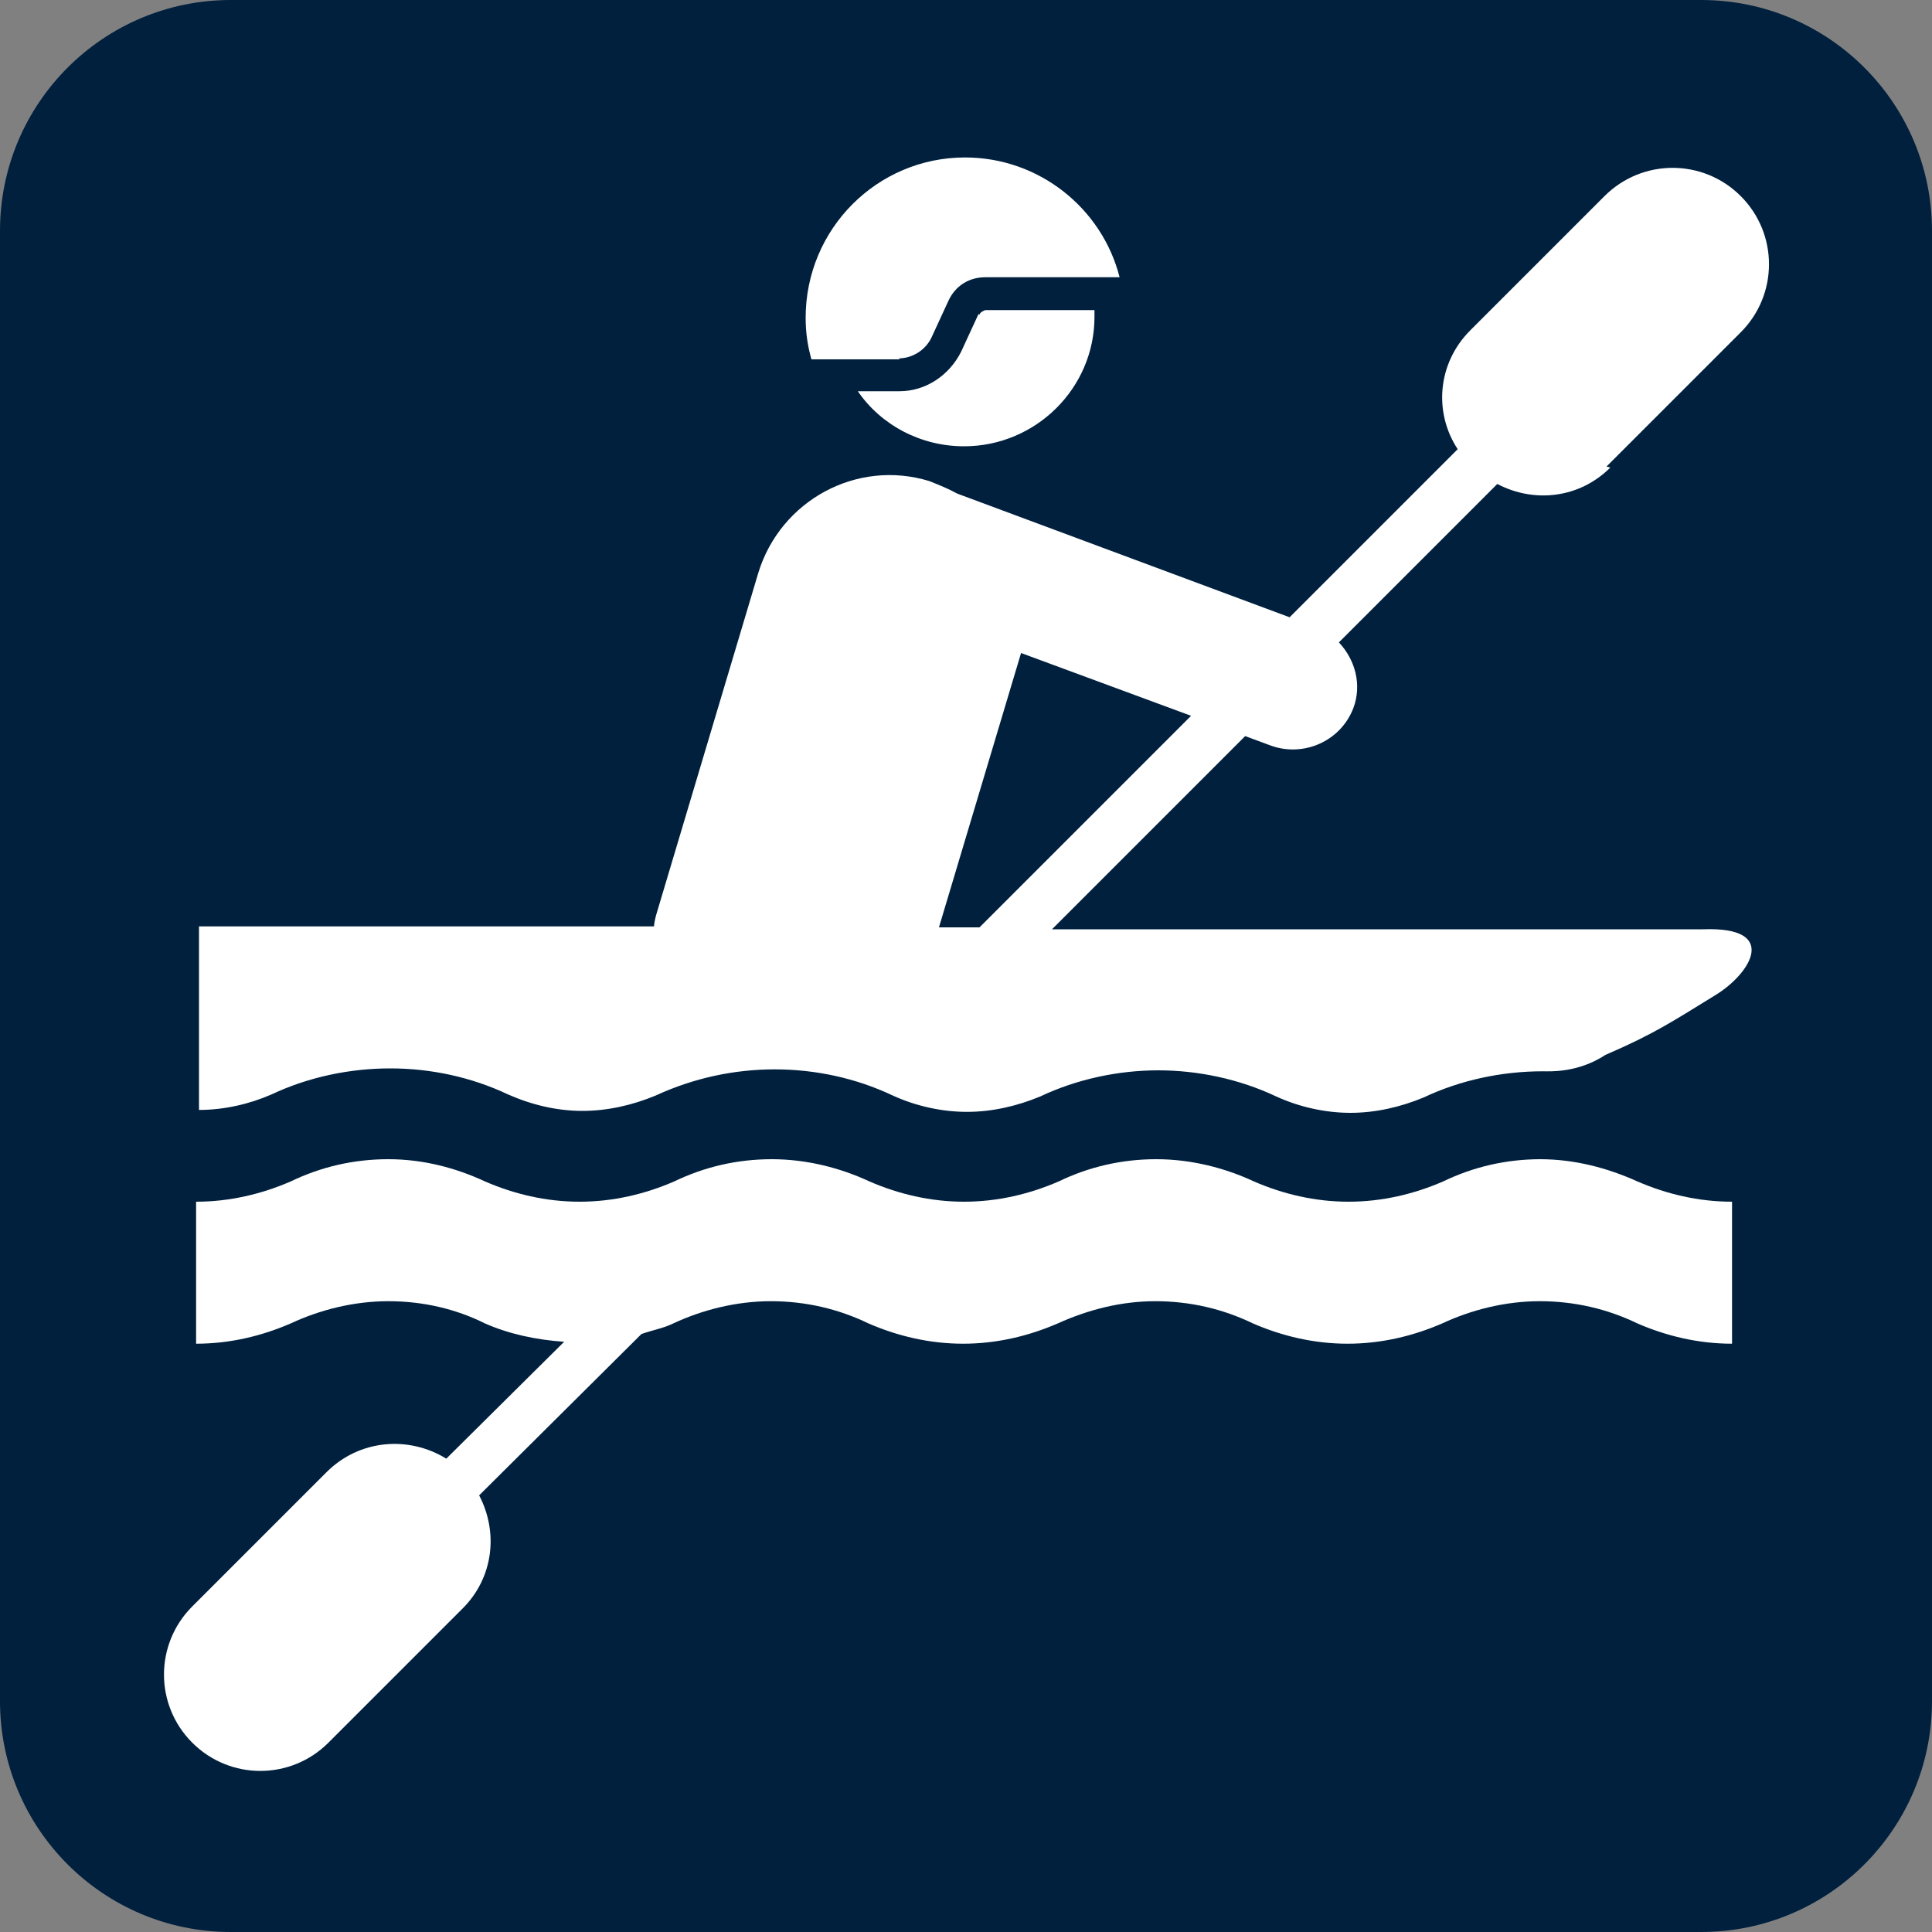
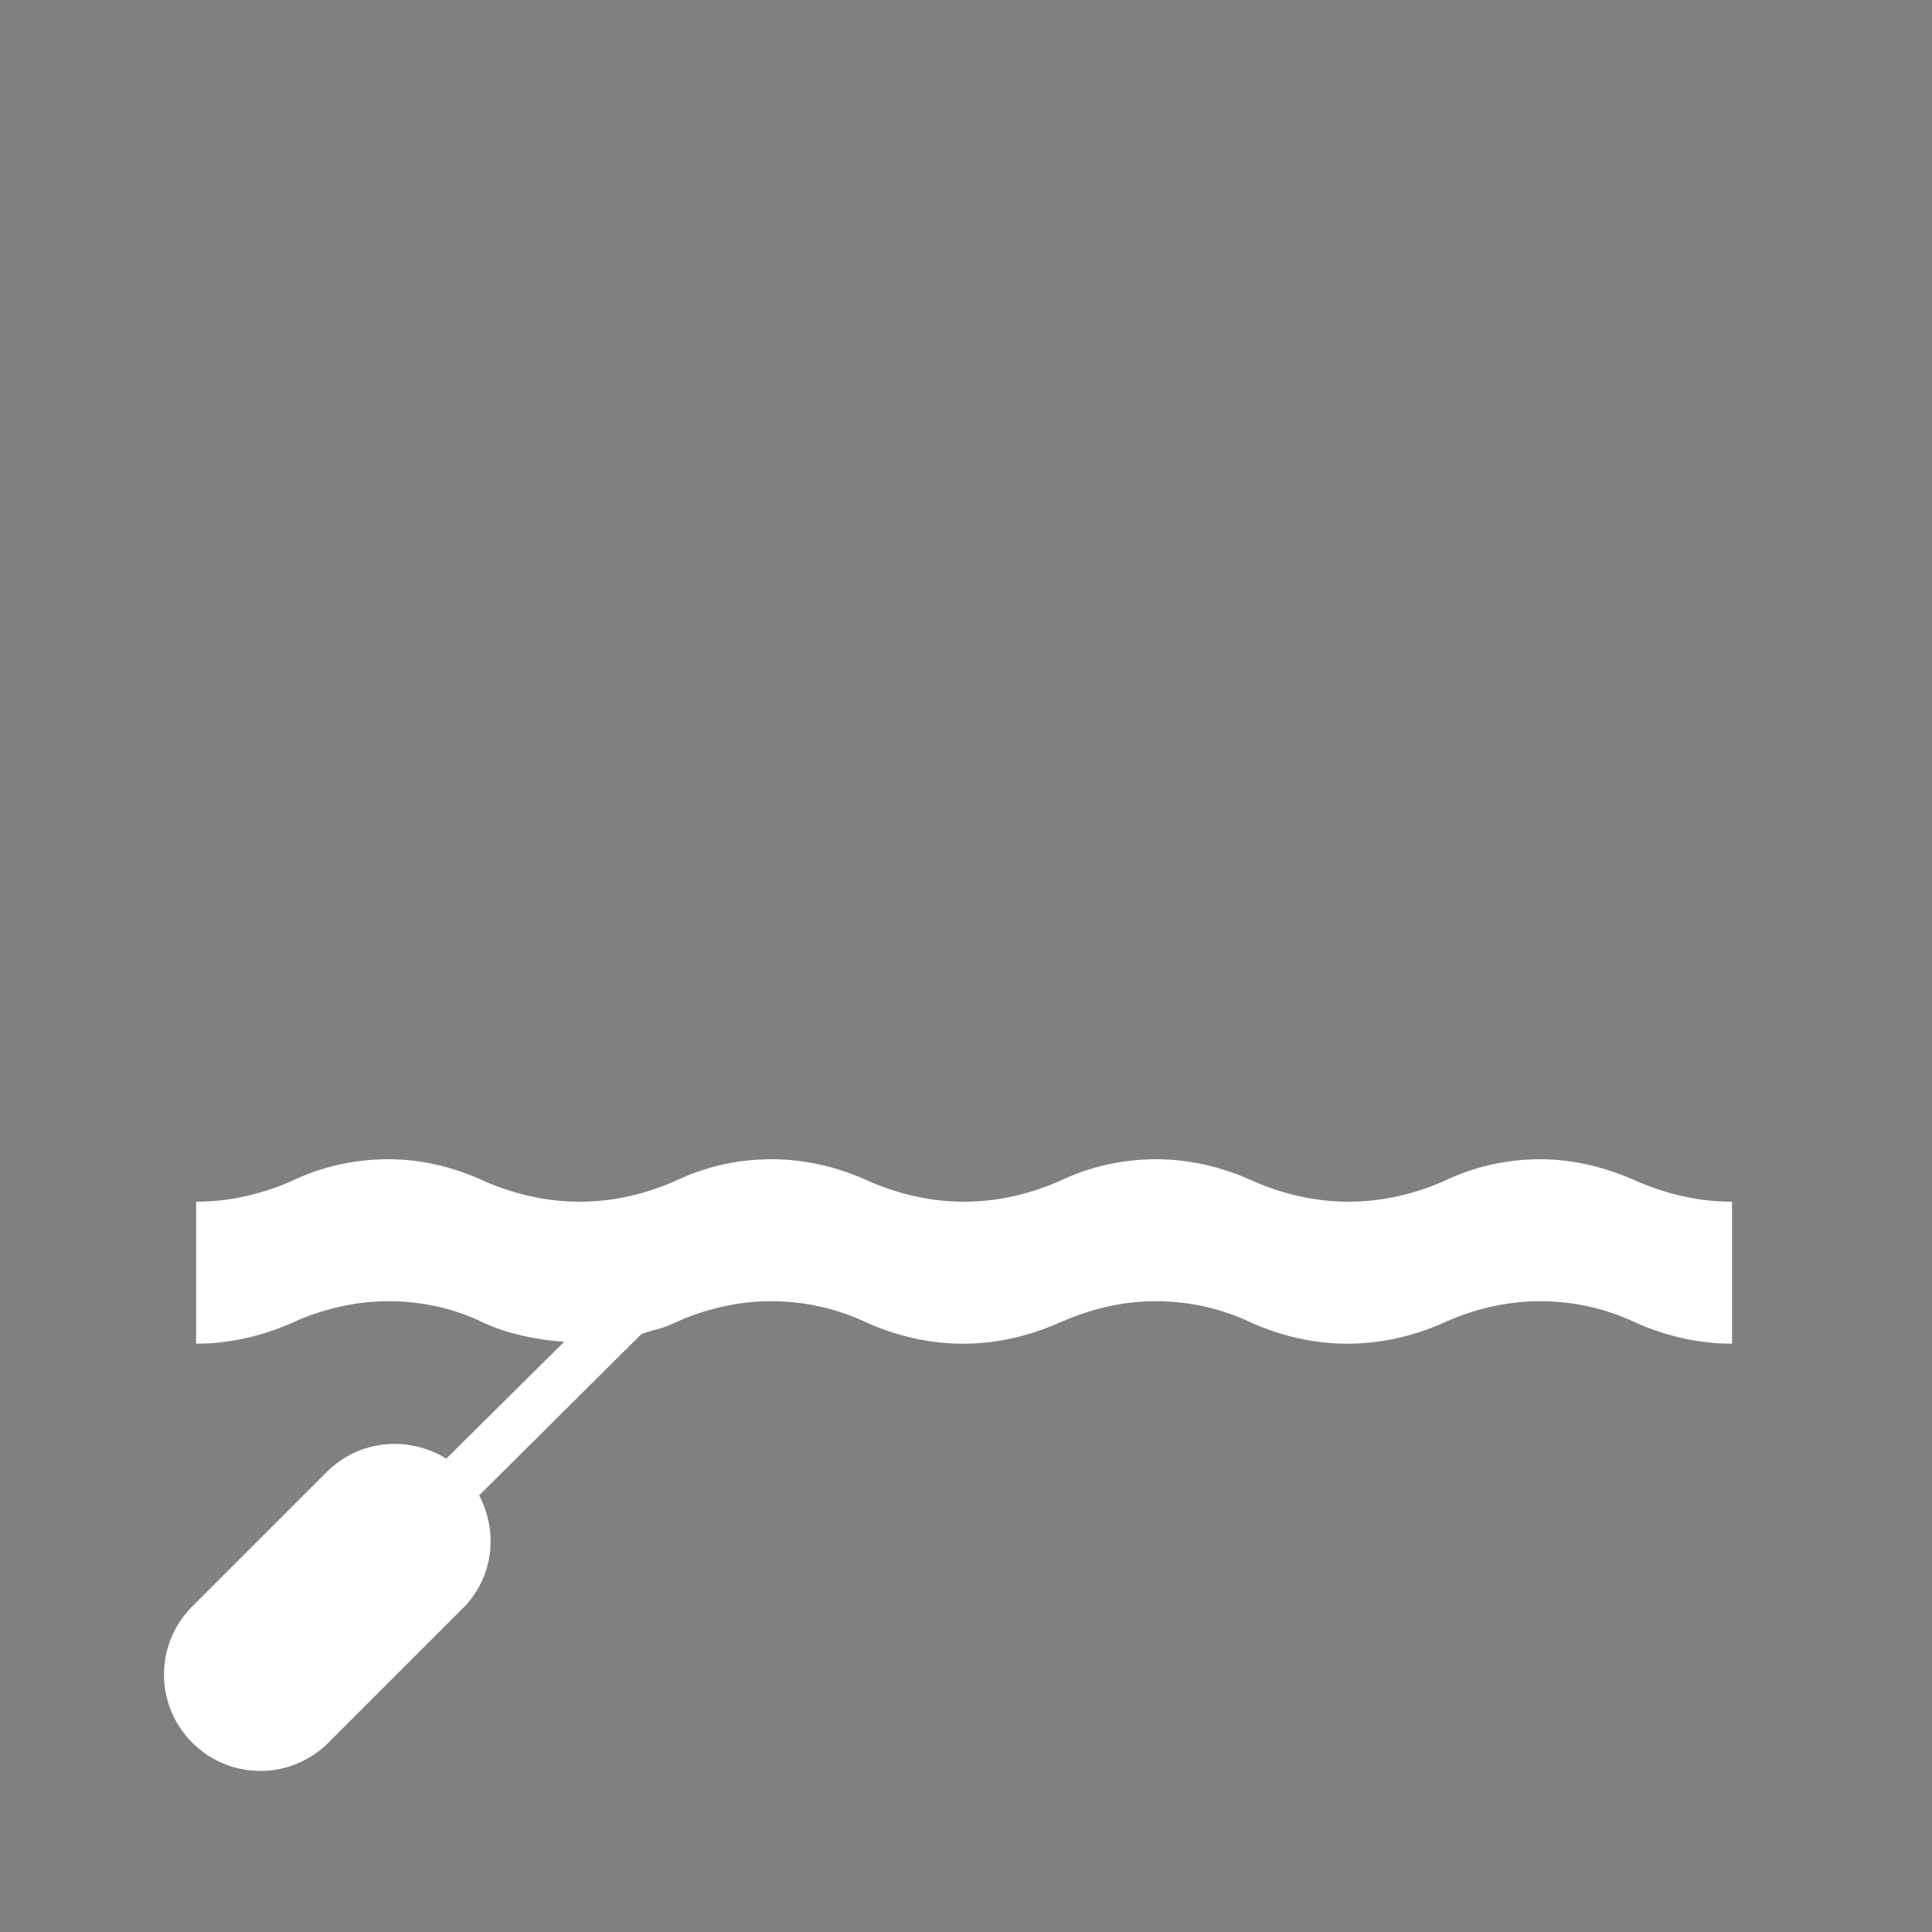
<svg xmlns="http://www.w3.org/2000/svg" id="Layer_2" viewBox="0 0 20 20">
  <rect x="0" y="0" width="20" height="20" fill="#808080" stroke="none" />
  <defs>
    <style>.cls-1{fill:#00203e;}.cls-2{fill:#fff;}</style>
  </defs>
  <g id="Layer_1-2">
    <g>
-       <path class="cls-2" d="M2.39,.4C1.3,.4,.4,1.3,.4,2.39v15.22c0,1.1,.89,1.99,1.98,1.99h15.22c1.09,0,1.98-.89,1.98-1.99V2.39c0-1.09-.89-1.98-1.98-1.98H2.39Z" />
-       <path class="cls-1" d="M17.61,20c1.32,0,2.39-1.07,2.39-2.39V2.39c0-1.32-1.07-2.39-2.39-2.39H2.39C1.07,0,0,1.07,0,2.39v15.22c0,1.32,1.07,2.39,2.39,2.39h15.22Z" />
      <path class="cls-2" d="M15.95,12c-.36,0-.7,.08-1.01,.23-.3,.13-.63,.21-.98,.21s-.68-.08-.98-.21c-.3-.14-.65-.23-1.01-.23s-.7,.08-1.01,.23c-.3,.13-.63,.21-.98,.21s-.68-.08-.98-.21c-.3-.14-.65-.23-1.01-.23s-.7,.08-1.01,.23c-.3,.13-.63,.21-.98,.21s-.68-.08-.98-.21c-.3-.14-.64-.23-1-.23s-.7,.08-1.01,.23c-.3,.13-.63,.21-.98,.21v1.47c.35,0,.68-.08,.98-.21,.3-.14,.65-.23,1.01-.23s.7,.08,1,.23c.25,.11,.53,.17,.82,.19l-1.22,1.21c-.39-.24-.9-.2-1.24,.14l-1.39,1.39c-.39,.39-.39,1.02,0,1.41,.39,.39,1.02,.39,1.41,0l1.39-1.39c.32-.32,.37-.79,.17-1.17l1.68-1.67c.11-.04,.23-.06,.33-.11,.3-.14,.65-.23,1.01-.23s.7,.08,1.01,.23c.3,.13,.63,.21,.98,.21s.68-.08,.98-.21c.31-.14,.65-.23,1.01-.23s.7,.08,1.01,.23c.3,.13,.63,.21,.98,.21s.68-.08,.98-.21c.3-.14,.65-.23,1.01-.23s.7,.08,1.01,.23c.3,.13,.63,.21,.98,.21v-1.47c-.35,0-.68-.08-.98-.21-.31-.14-.65-.23-1.01-.23Z" />
-       <path class="cls-2" d="M16.63,4.83l1.39-1.39c.39-.39,.39-1.02,0-1.41-.39-.39-1.02-.39-1.41,0l-1.39,1.39c-.34,.34-.38,.85-.13,1.23l-1.74,1.74-3.44-1.28c-.09-.05-.19-.09-.29-.13-.75-.23-1.54,.2-1.77,.95l-1.06,3.55s-.02,.08-.02,.11H2.06v1.9c.26,0,.52-.06,.75-.16,.38-.18,.81-.27,1.23-.27s.84,.09,1.22,.27c.25,.11,.51,.17,.77,.17s.52-.06,.76-.16c.39-.18,.81-.27,1.23-.27s.84,.09,1.22,.27c.24,.11,.51,.17,.77,.17s.52-.06,.76-.16c.38-.18,.81-.27,1.22-.27s.84,.09,1.22,.27c.24,.11,.51,.17,.77,.17s.52-.06,.76-.16c.38-.18,.81-.27,1.23-.27,.07,0,.36,.02,.65-.17,.51-.22,.7-.35,1.14-.62,.36-.22,.67-.71-.13-.68-.22,0-6.74,0-6.74,0l2-2,.27,.1c.34,.12,.72-.05,.85-.39,.09-.24,.02-.5-.15-.68l1.64-1.64c.38,.2,.85,.15,1.17-.17Zm-6.49,4.77h-.42l.85-2.84,1.76,.65-2.19,2.19Z" />
-       <path class="cls-2" d="M10.13,3.25l-.18,.39c-.12,.24-.36,.41-.64,.41h-.43c.24,.35,.65,.57,1.1,.57,.74,0,1.35-.6,1.35-1.34v-.07h-1.13s-.06,.02-.06,.05Z" />
-       <path class="cls-2" d="M9.3,3.71c.15,0,.28-.09,.34-.21l.18-.39c.07-.15,.21-.24,.38-.24h1.39c-.18-.71-.83-1.24-1.6-1.24-.91,0-1.65,.74-1.65,1.66,0,.15,.02,.29,.06,.43h.92Z" />
    </g>
  </g>
</svg>